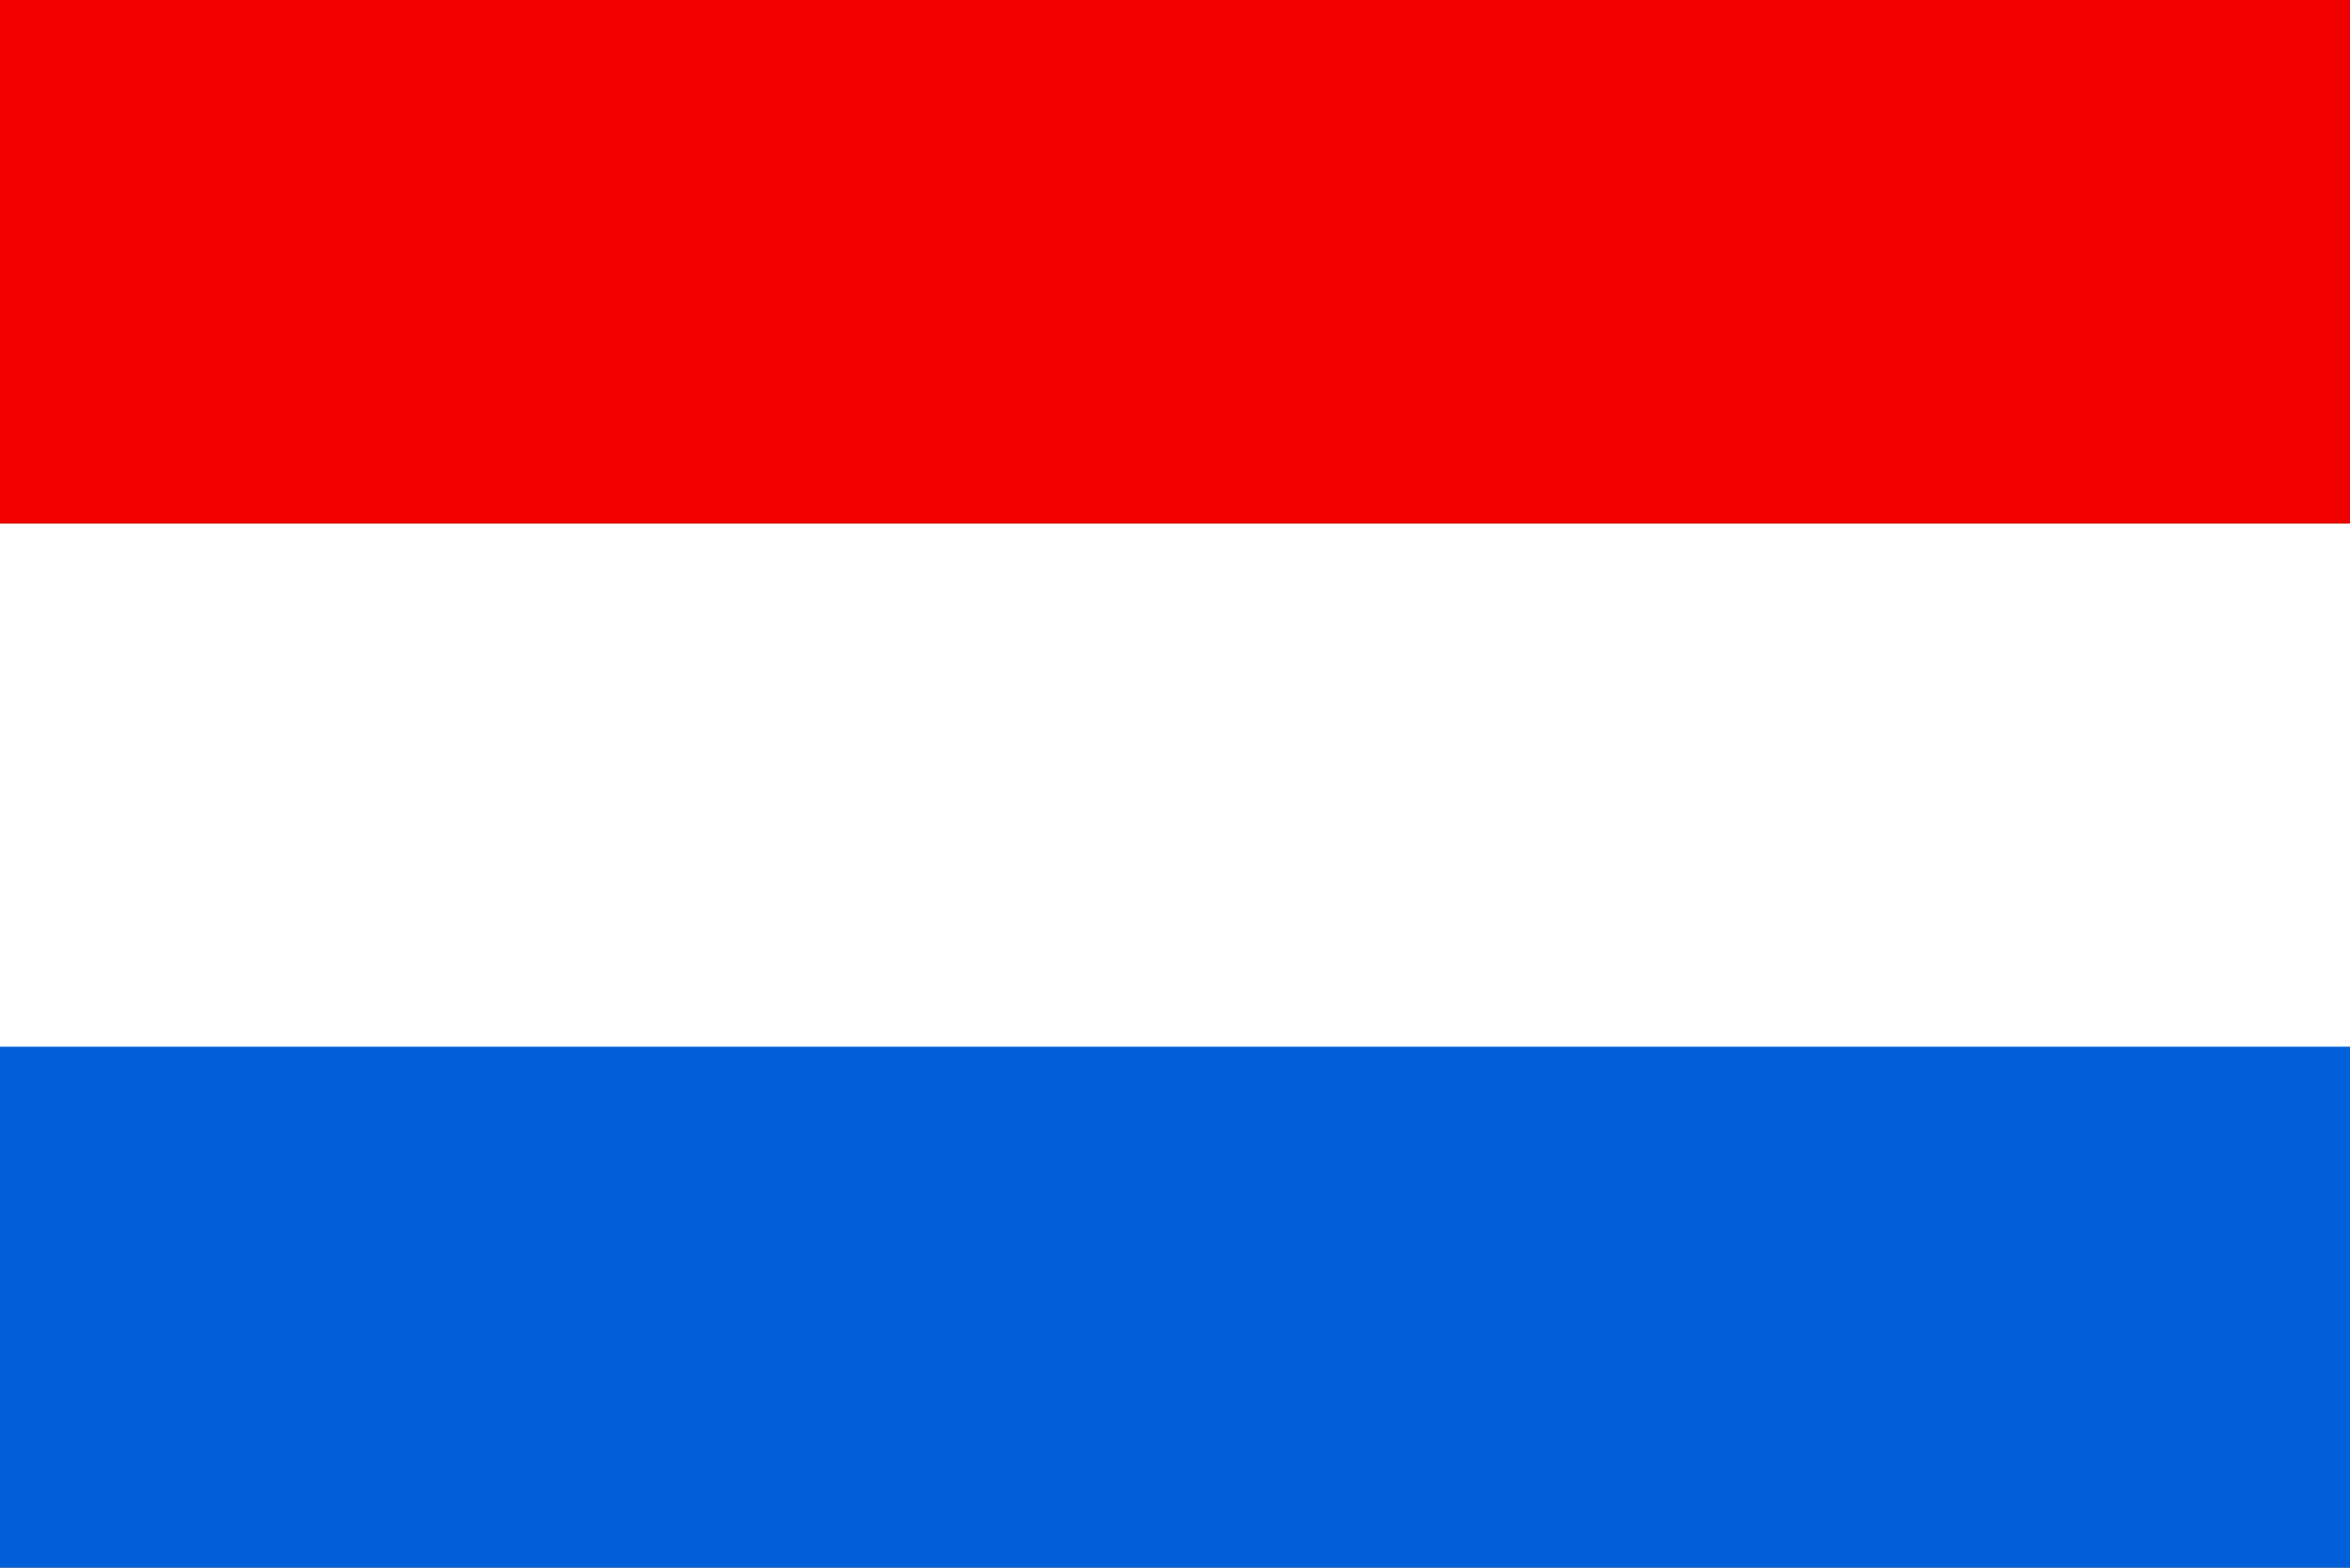
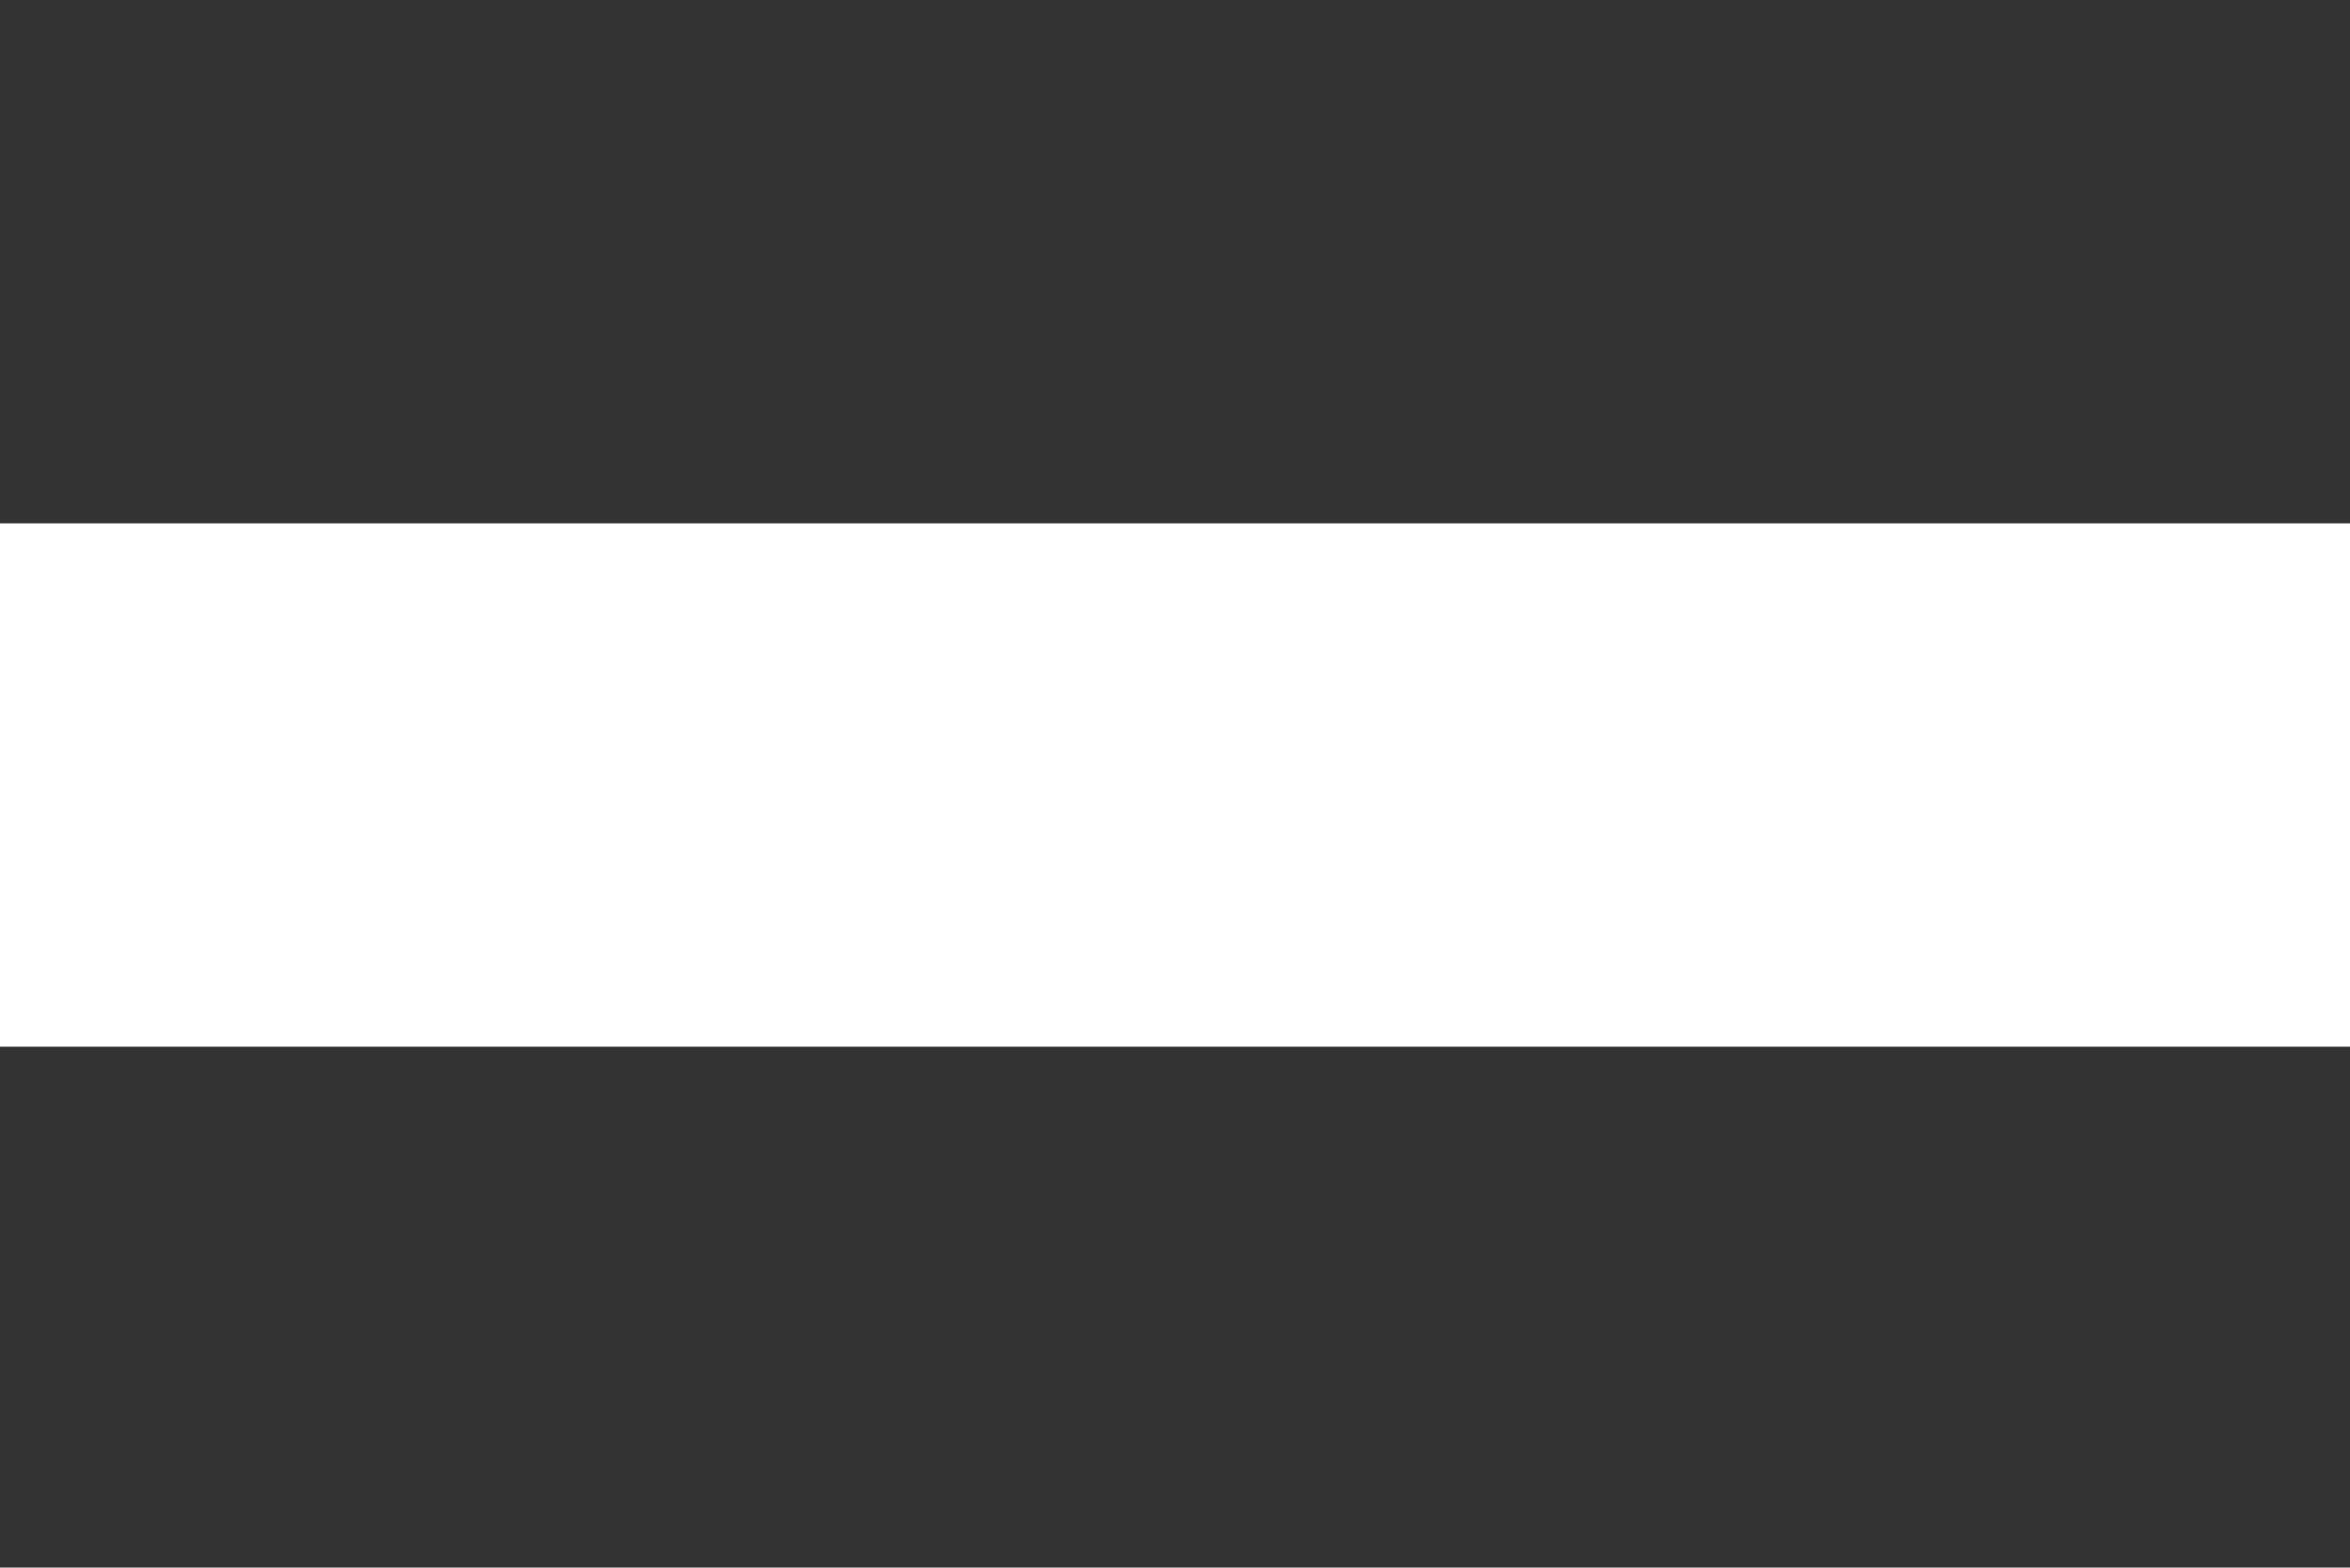
<svg xmlns="http://www.w3.org/2000/svg" version="1.1" id="uuid-dec283a8-d8db-4b15-8162-95082eab45d0" x="0px" y="0px" viewBox="0 0 95.2 63.5" style="enable-background:new 0 0 95.2 63.5;" xml:space="preserve">
  <rect x="0" y="0" width="95.2" height="63.5" fill="#333333" stroke="none" />
  <style type="text/css">
	.st0{fill:#005FD9;}
	.st1{fill:#FFFFFF;}
	.st2{fill:#F20000;}
</style>
  <g>
    <g>
-       <rect x="0" y="42.3" class="st0" width="95.2" height="21.2" />
-     </g>
+       </g>
    <rect x="0" y="21.2" class="st1" width="95.2" height="21.2" />
-     <rect x="0" class="st2" width="95.2" height="21.2" />
  </g>
</svg>